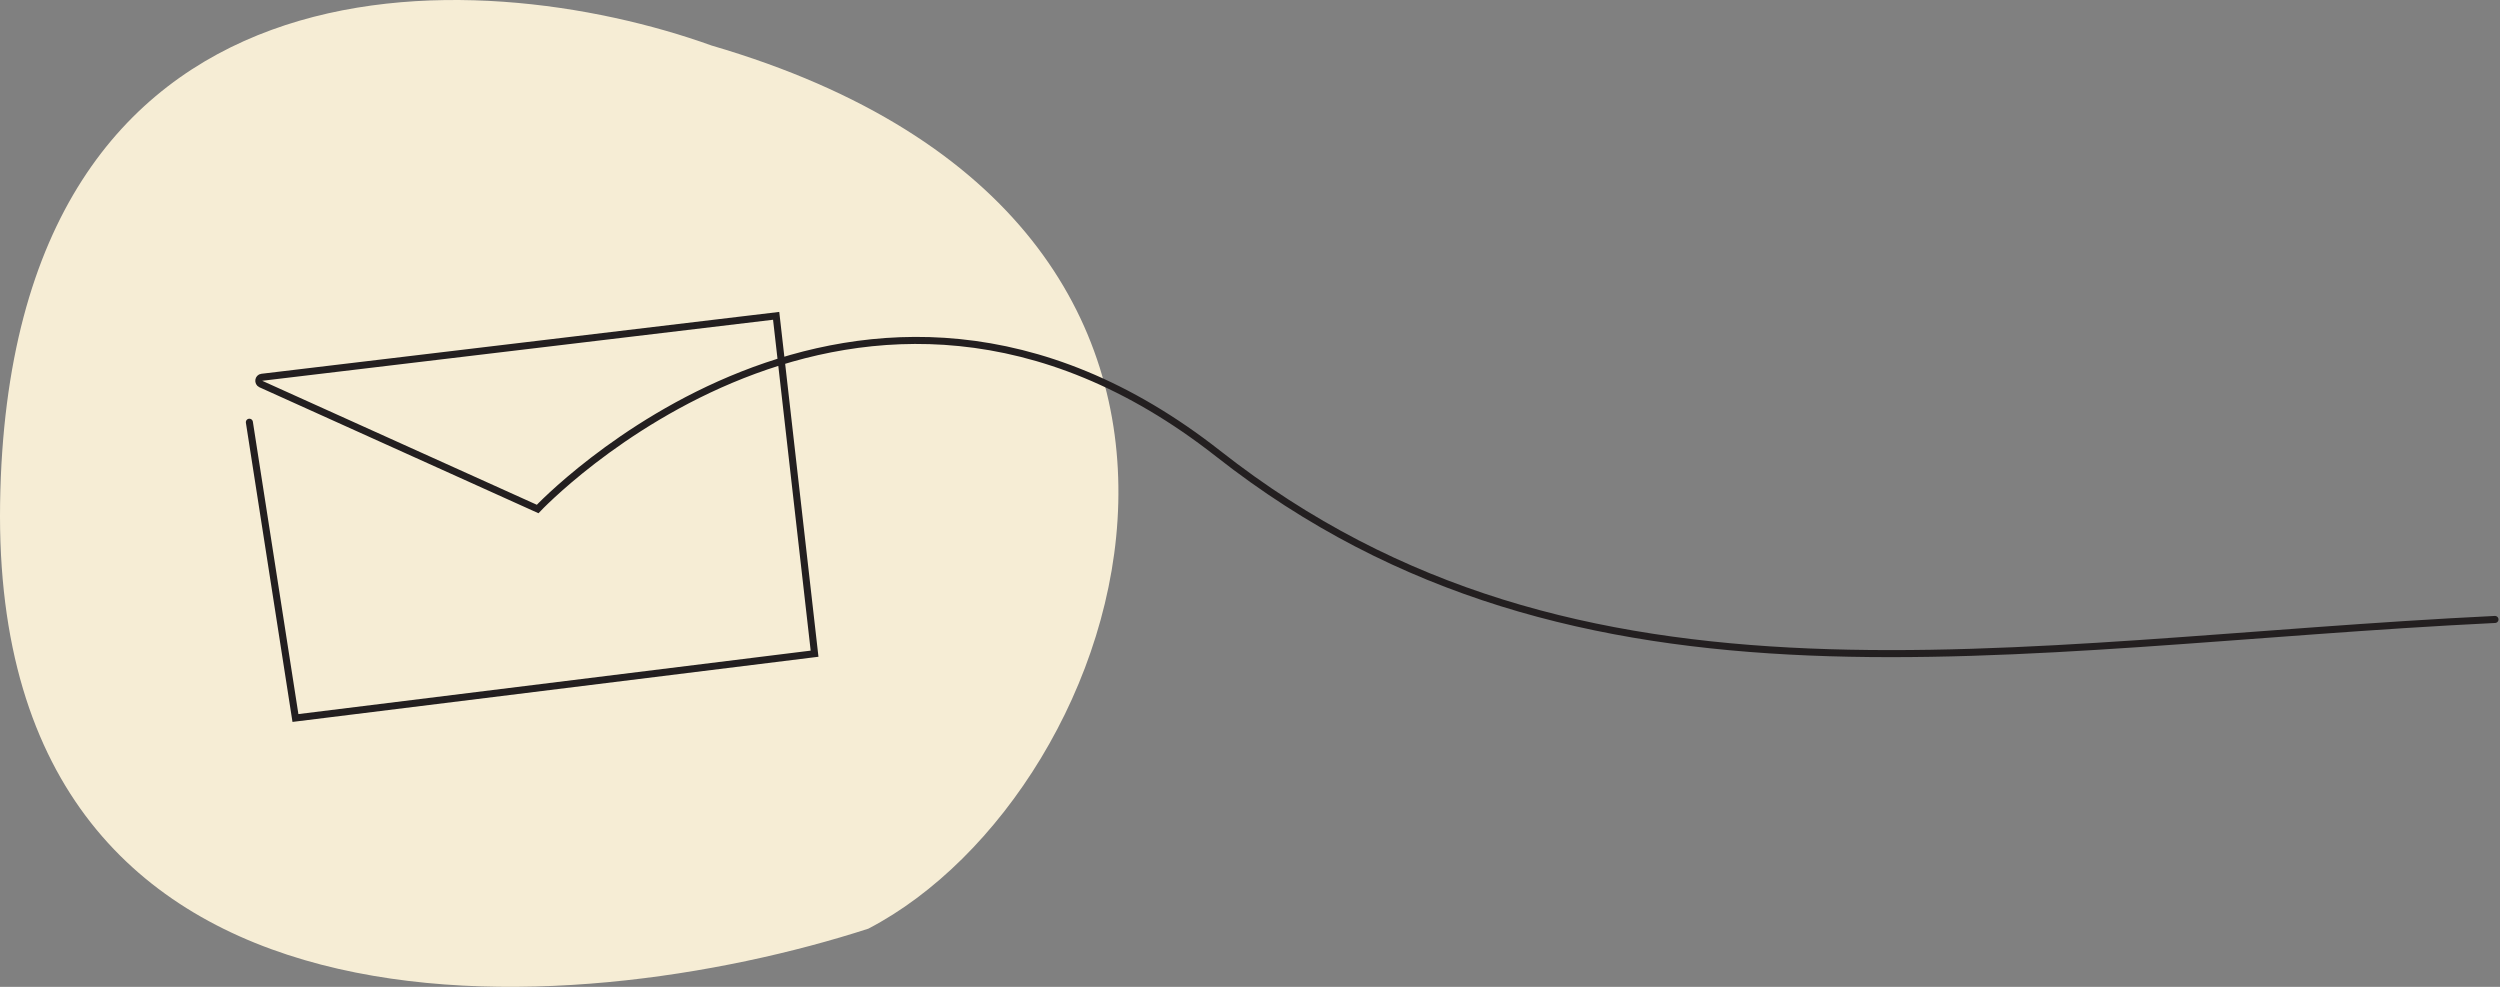
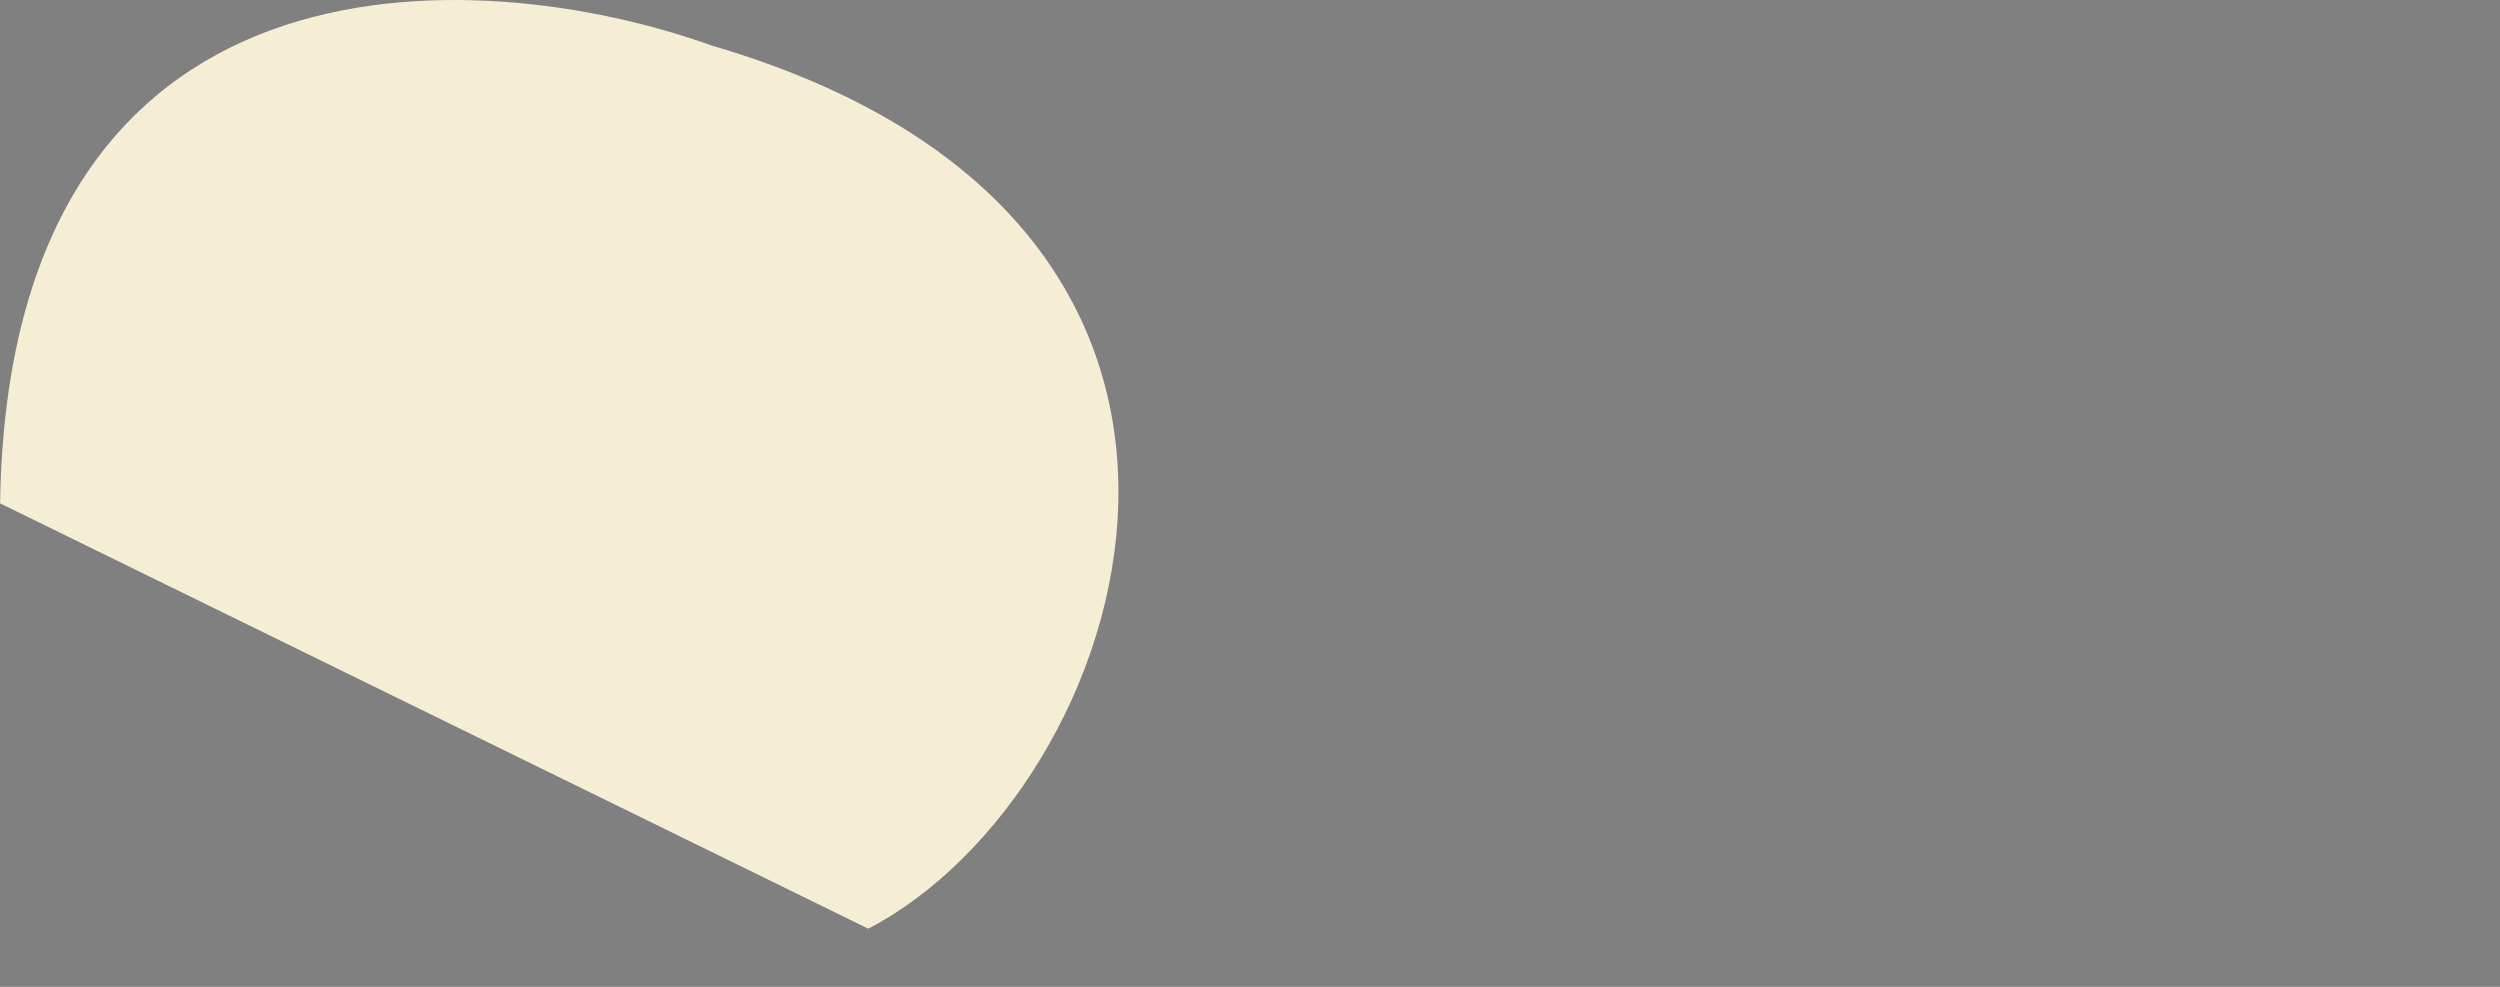
<svg xmlns="http://www.w3.org/2000/svg" width="266" height="105" viewBox="0 0 266 105" fill="none">
  <rect x="0" y="0" width="266" height="105" fill="#808080" stroke="none" />
-   <path d="M0.01 53.557C0.919 -6.886 50.869 -4.099 75.73 4.85C140.85 23.872 120.405 84.239 92.389 98.812C61.217 108.912 -0.899 114 0.01 53.557Z" fill="#F6EDD5" />
+   <path d="M0.01 53.557C0.919 -6.886 50.869 -4.099 75.73 4.85C140.85 23.872 120.405 84.239 92.389 98.812Z" fill="#F6EDD5" />
  <g clip-path="url(#clip0_109_54)">
-     <path d="M265.466 65.91C213.503 68.43 168.084 78.498 129.631 48.281C91.178 18.064 57.206 54.157 57.206 54.157L27.755 40.863C27.418 40.705 27.488 40.187 27.853 40.143L82.583 33.605L86.67 69.553L31.435 76.395L26.533 44.925" stroke="#231F20" stroke-width="0.75" stroke-miterlimit="10" stroke-linecap="round" />
-   </g>
+     </g>
  <defs>
    <clipPath id="clip0_109_54">
-       <rect width="240" height="44" fill="white" transform="translate(26 33)" />
-     </clipPath>
+       </clipPath>
  </defs>
</svg>